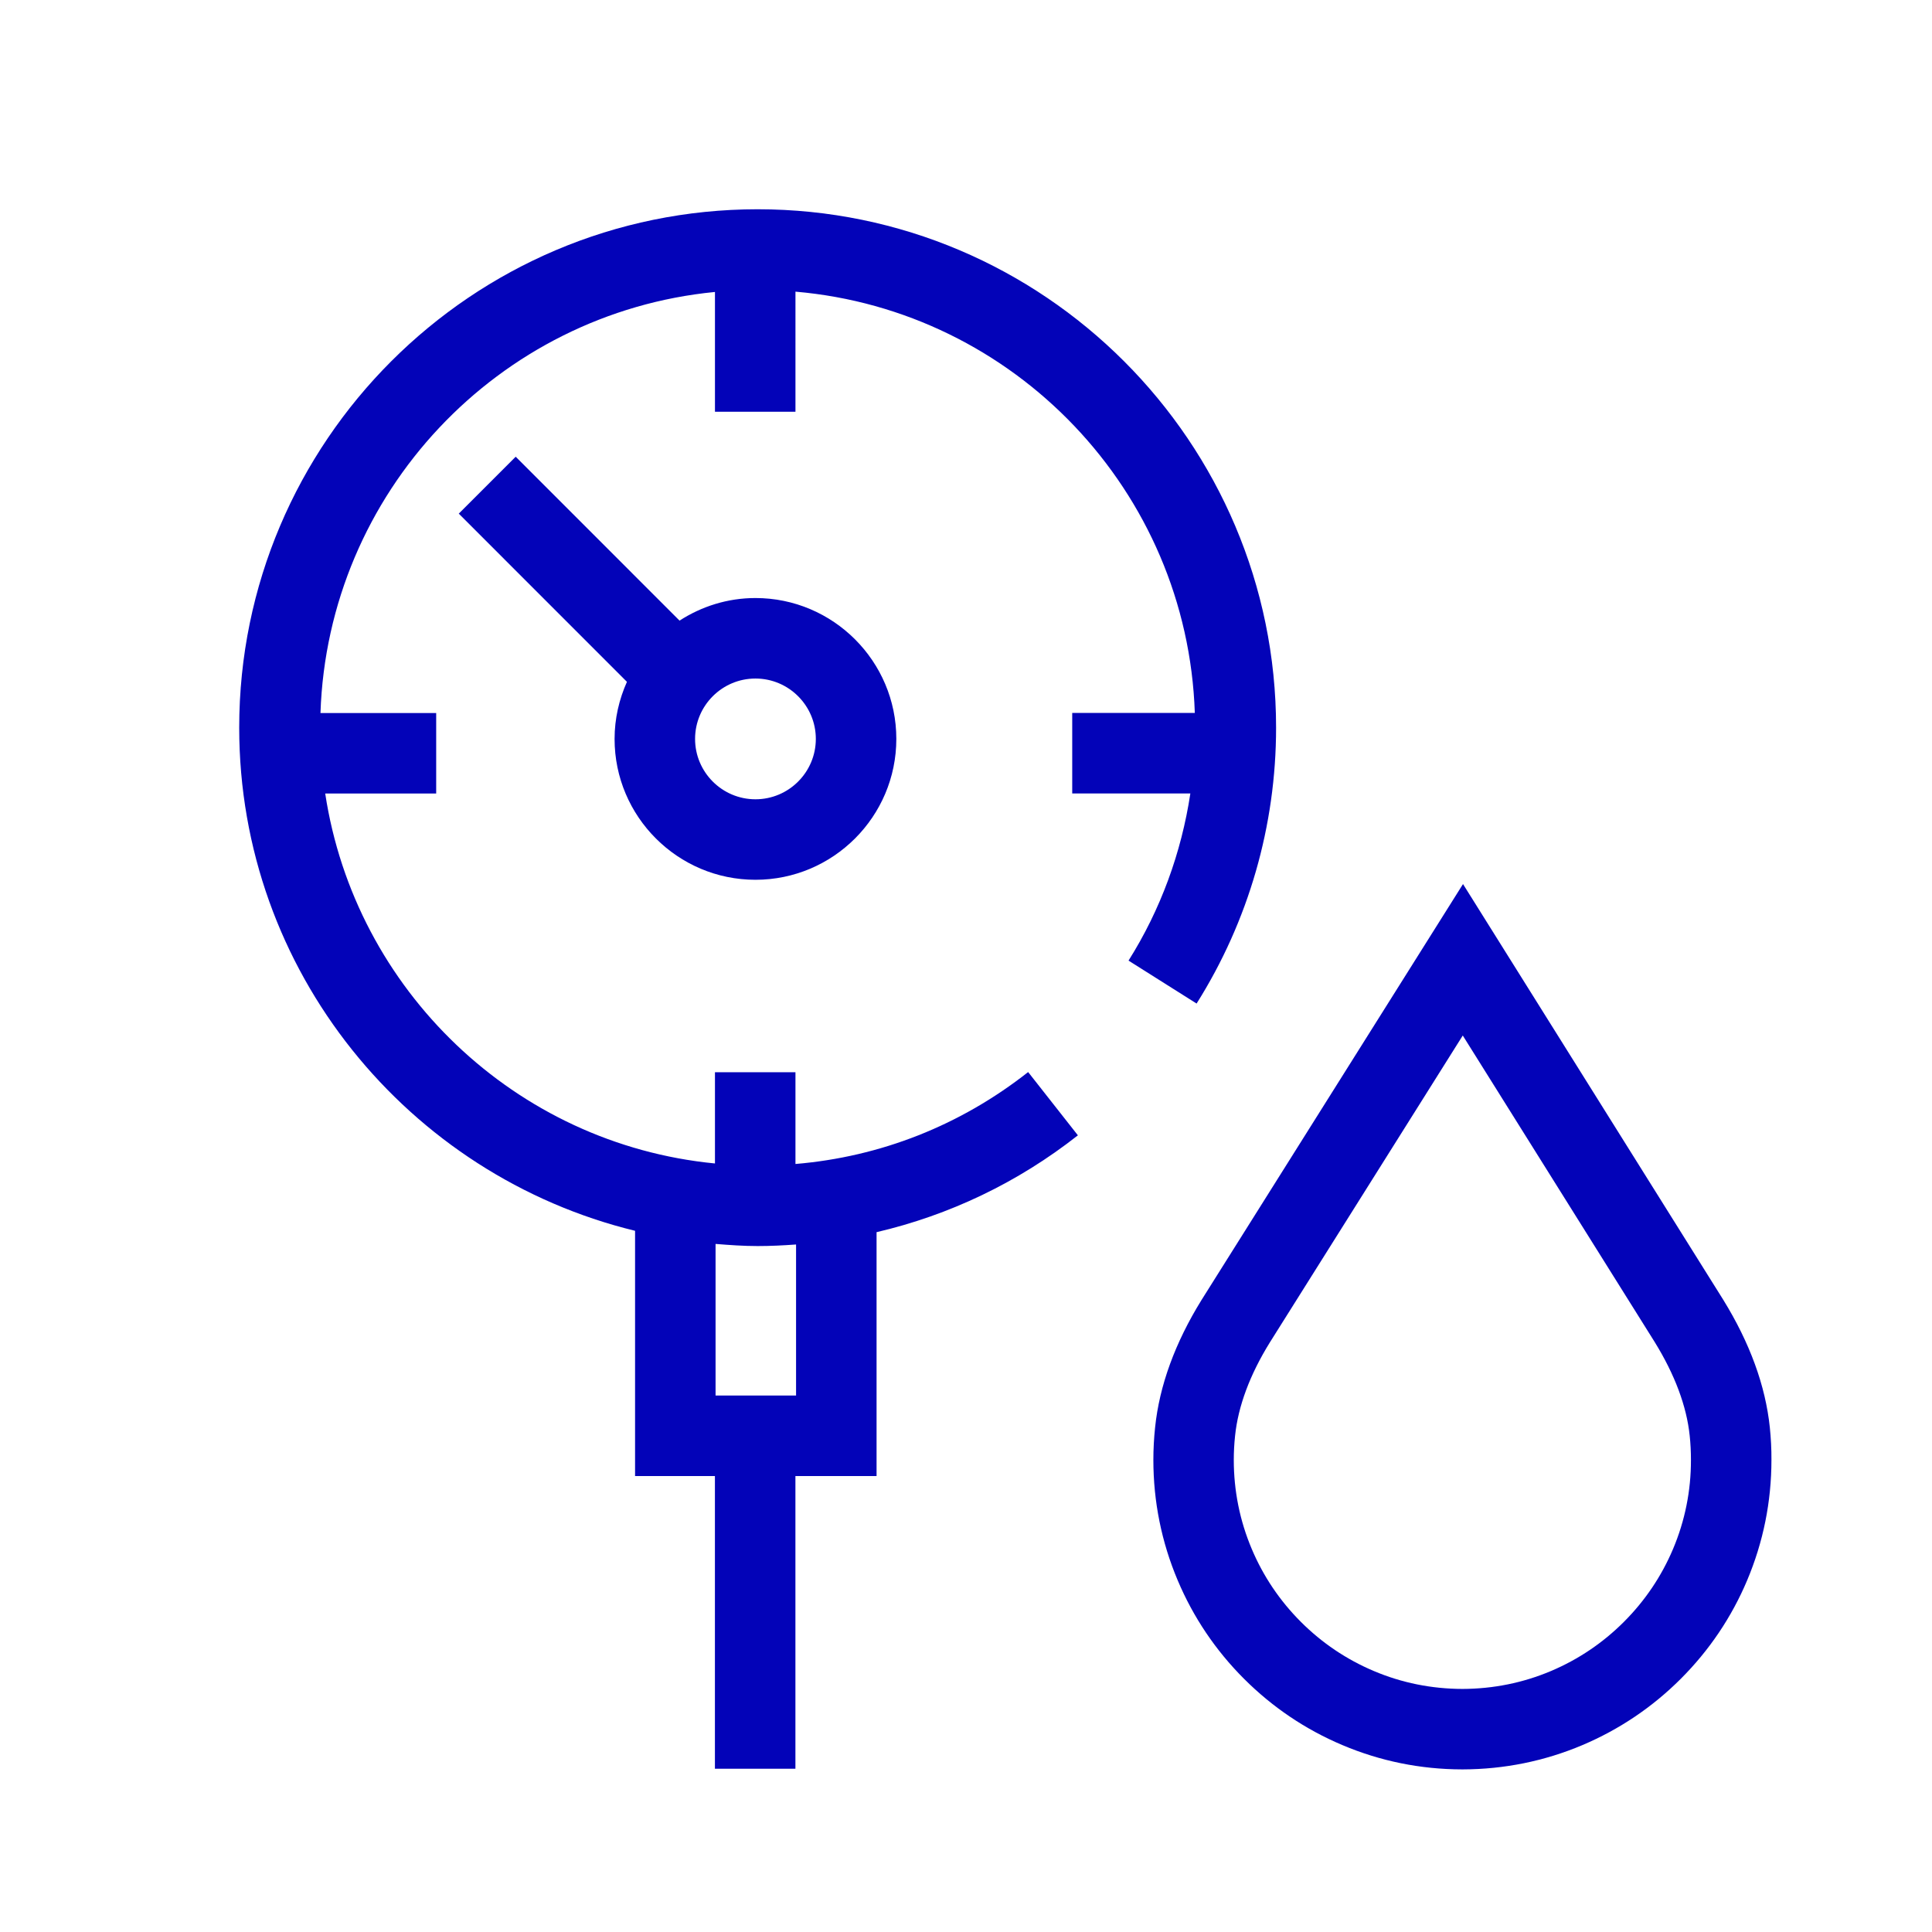
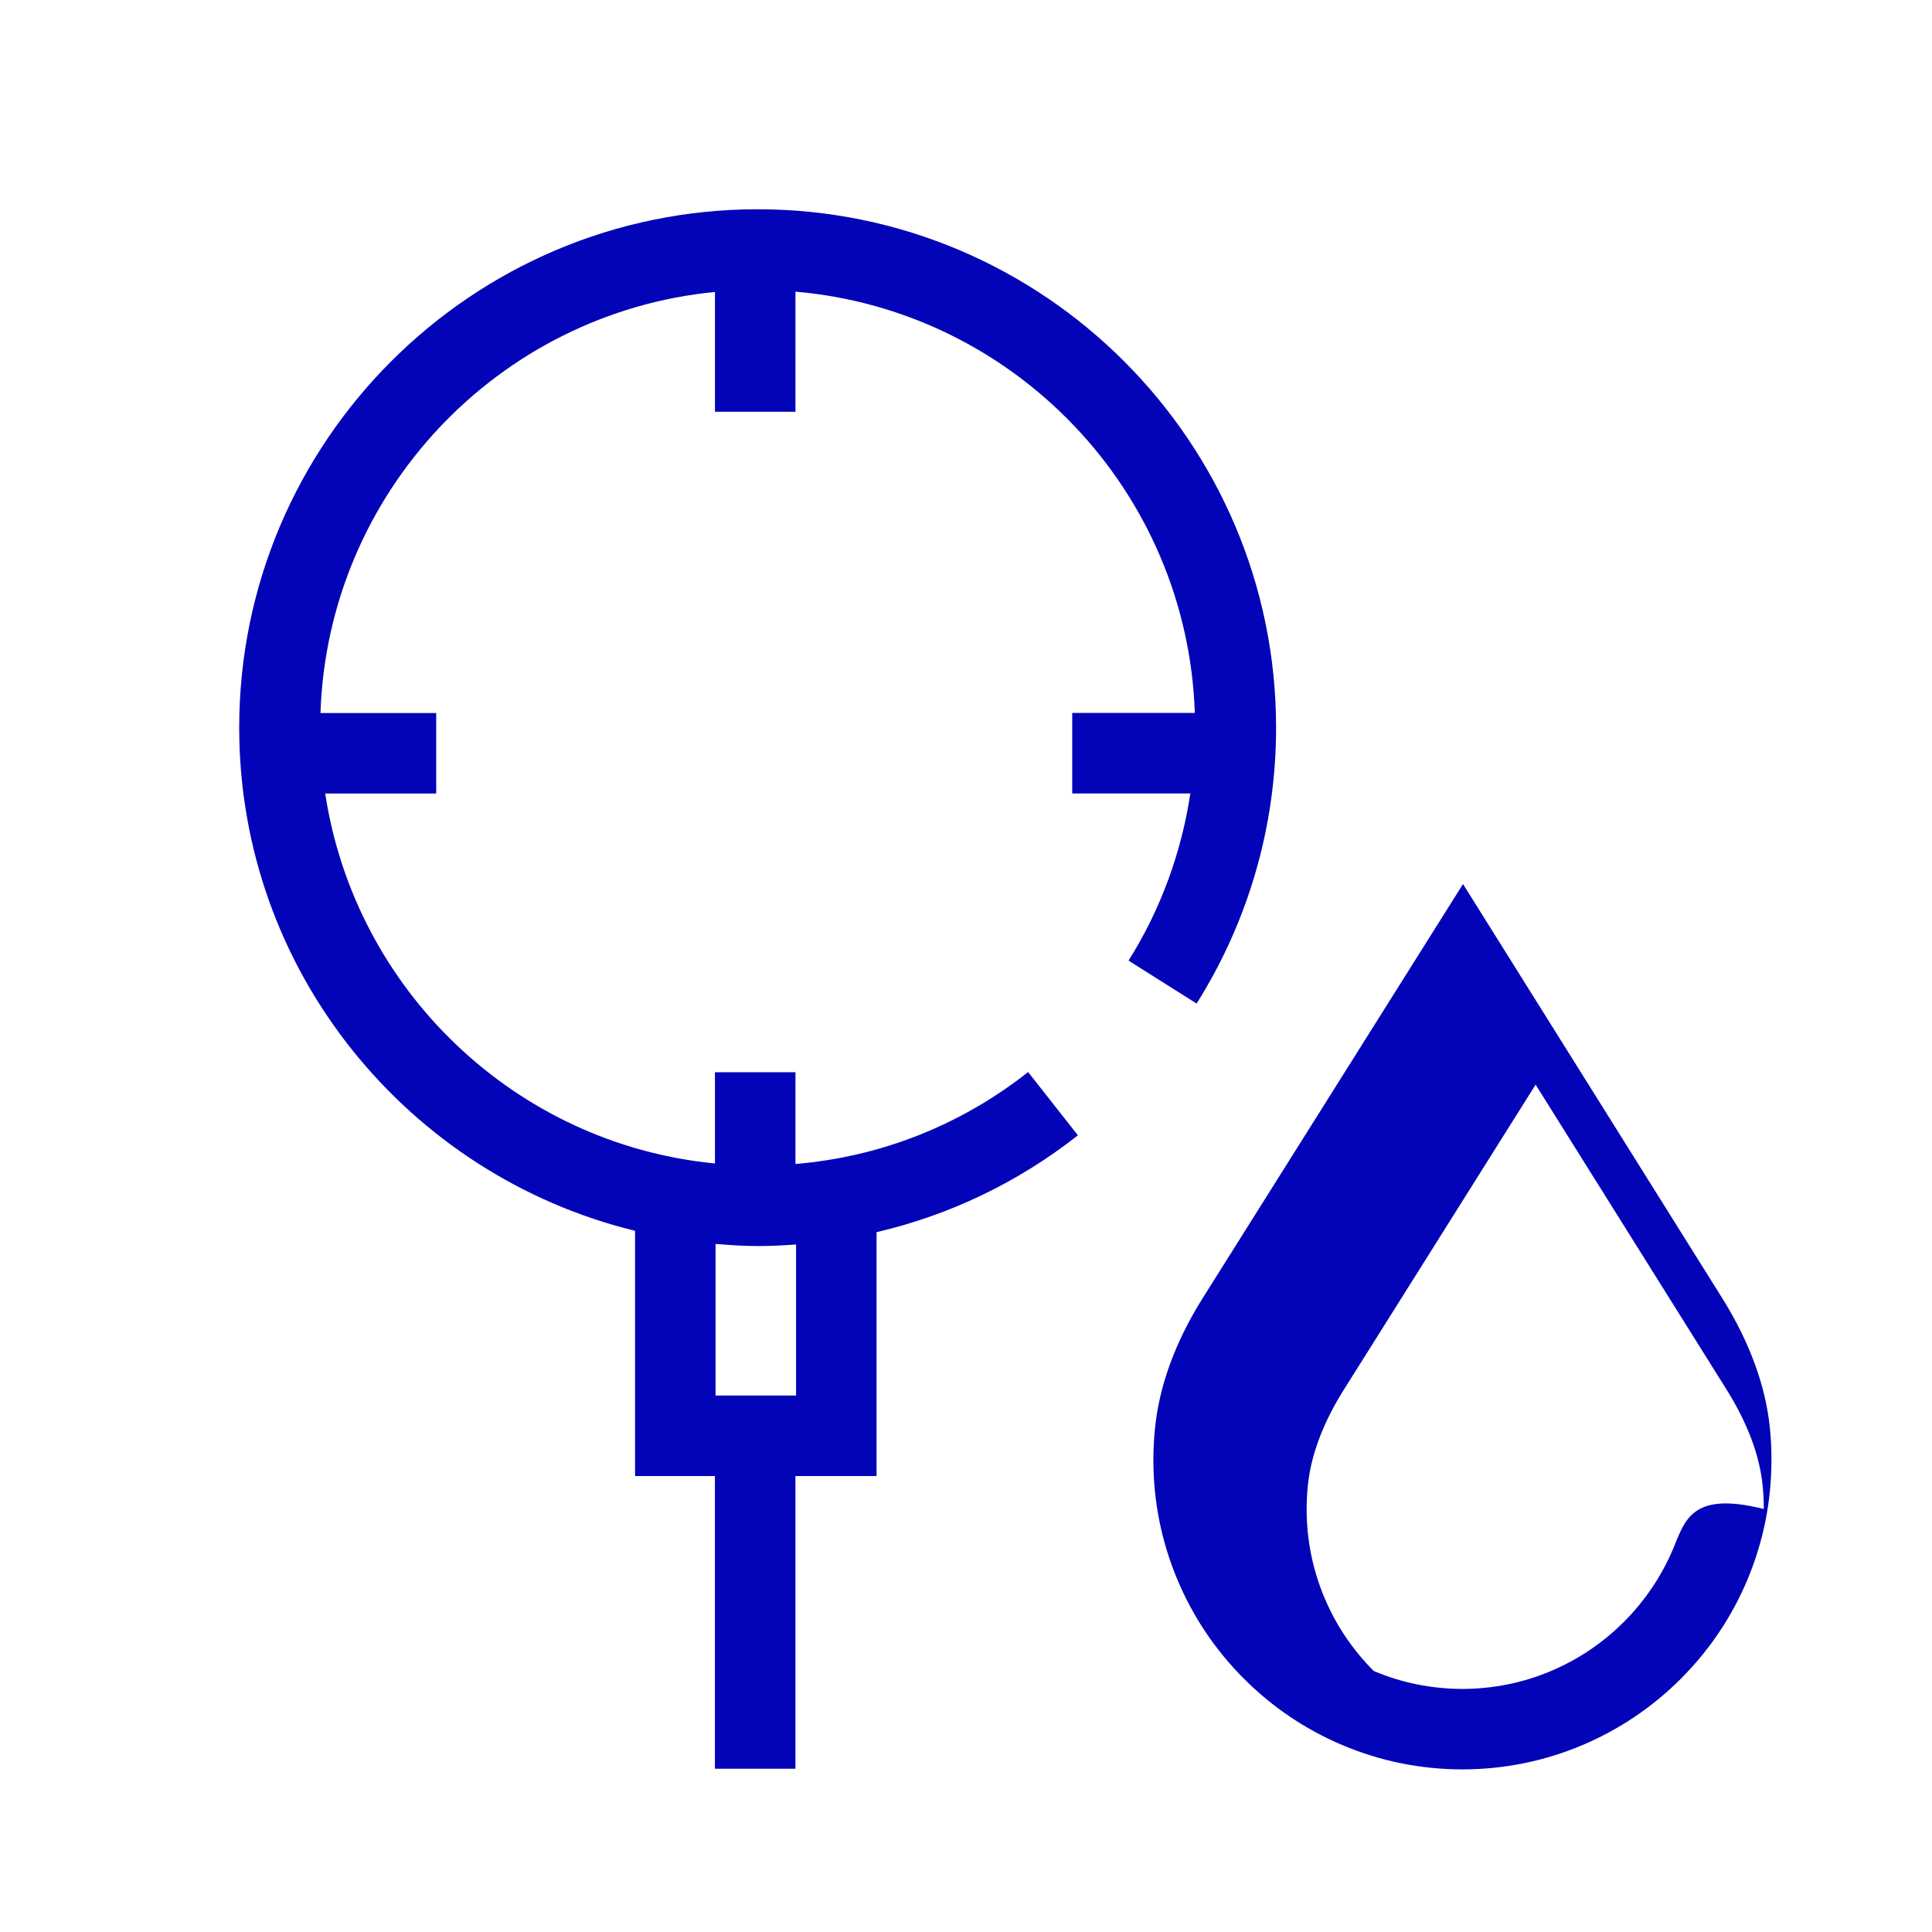
<svg xmlns="http://www.w3.org/2000/svg" version="1.1" id="Icon" x="0px" y="0px" viewBox="0 0 48 48" enable-background="new 0 0 48 48" xml:space="preserve">
  <g>
    <path fill="#0303B8" d="M29.729,24.933c1.292-2.051,1.975-4.421,1.975-6.854   c0-7.102-5.778-12.88-12.88-12.88S5.943,10.977,5.943,18.078c0,6.051,4.201,11.127,9.835,12.501   v6.093h1.984v7.272h2v-7.272h2.016v-6.059c1.809-0.423,3.506-1.23,5.002-2.406l-1.236-1.572   c-1.685,1.326-3.667,2.106-5.781,2.284v-2.279h-2v2.266c-4.959-0.482-8.942-4.311-9.683-9.191h2.757   v-2h-2.875c0.183-5.474,4.418-9.938,9.801-10.461v2.976h2V7.246c5.439,0.468,9.737,4.952,9.922,10.467   h-3.046v2h2.935c-0.223,1.472-0.738,2.886-1.536,4.153L29.729,24.933z M19.778,34.672h-2v-3.767   c0.346,0.028,0.692,0.053,1.045,0.053c0.321,0,0.639-0.016,0.955-0.039V34.672z" />
-     <path fill="#0303B8" d="M18.769,21.858c1.93,0,3.5-1.57,3.5-3.5s-1.57-3.5-3.5-3.5   c-0.695,0-1.34,0.209-1.886,0.561l-4.071-4.072l-1.414,1.414l4.178,4.179   c-0.194,0.435-0.307,0.913-0.307,1.419C15.269,20.288,16.839,21.858,18.769,21.858z M18.769,16.858   c0.827,0,1.5,0.673,1.5,1.5s-0.673,1.5-1.5,1.5s-1.5-0.673-1.5-1.5S17.941,16.858,18.769,16.858z" />
-     <path fill="#0303B8" d="M43.971,35.465c-0.108-1.037-0.497-2.104-1.159-3.175l-6.464-10.326l-6.494,10.33   c-0.66,1.065-1.049,2.133-1.156,3.17c-0.028,0.266-0.043,0.535-0.043,0.807   c0,1.037,0.204,2.045,0.605,2.993c0.386,0.915,0.94,1.738,1.647,2.445   c0.705,0.705,1.527,1.26,2.444,1.647c0.939,0.398,1.938,0.602,2.971,0.604h0.023   c1.03-0.003,2.03-0.206,2.971-0.604c0.917-0.389,1.738-0.942,2.443-1.647   c0.706-0.706,1.261-1.528,1.648-2.445c0.401-0.95,0.604-1.957,0.604-2.993   C44.013,36,43.998,35.731,43.971,35.465z M41.566,38.485c-0.287,0.678-0.697,1.286-1.221,1.81   c-0.522,0.522-1.131,0.933-1.809,1.22c-0.696,0.295-1.438,0.444-2.203,0.446   c-0.767-0.002-1.508-0.151-2.203-0.446c-0.679-0.287-1.287-0.697-1.81-1.22   c-0.523-0.523-0.934-1.132-1.22-1.81c-0.297-0.701-0.447-1.446-0.447-2.215   c0-0.201,0.011-0.4,0.032-0.598c0.076-0.736,0.368-1.519,0.864-2.32l4.793-7.625l4.77,7.618   c0.499,0.809,0.792,1.592,0.868,2.325c0.021,0.197,0.031,0.397,0.031,0.6   C42.013,37.038,41.862,37.784,41.566,38.485z" />
+     <path fill="#0303B8" d="M43.971,35.465c-0.108-1.037-0.497-2.104-1.159-3.175l-6.464-10.326l-6.494,10.33   c-0.66,1.065-1.049,2.133-1.156,3.17c-0.028,0.266-0.043,0.535-0.043,0.807   c0,1.037,0.204,2.045,0.605,2.993c0.386,0.915,0.94,1.738,1.647,2.445   c0.705,0.705,1.527,1.26,2.444,1.647c0.939,0.398,1.938,0.602,2.971,0.604h0.023   c1.03-0.003,2.03-0.206,2.971-0.604c0.917-0.389,1.738-0.942,2.443-1.647   c0.706-0.706,1.261-1.528,1.648-2.445c0.401-0.95,0.604-1.957,0.604-2.993   C44.013,36,43.998,35.731,43.971,35.465z M41.566,38.485c-0.287,0.678-0.697,1.286-1.221,1.81   c-0.522,0.522-1.131,0.933-1.809,1.22c-0.696,0.295-1.438,0.444-2.203,0.446   c-0.767-0.002-1.508-0.151-2.203-0.446c-0.523-0.523-0.934-1.132-1.22-1.81c-0.297-0.701-0.447-1.446-0.447-2.215   c0-0.201,0.011-0.4,0.032-0.598c0.076-0.736,0.368-1.519,0.864-2.32l4.793-7.625l4.77,7.618   c0.499,0.809,0.792,1.592,0.868,2.325c0.021,0.197,0.031,0.397,0.031,0.6   C42.013,37.038,41.862,37.784,41.566,38.485z" />
  </g>
</svg>